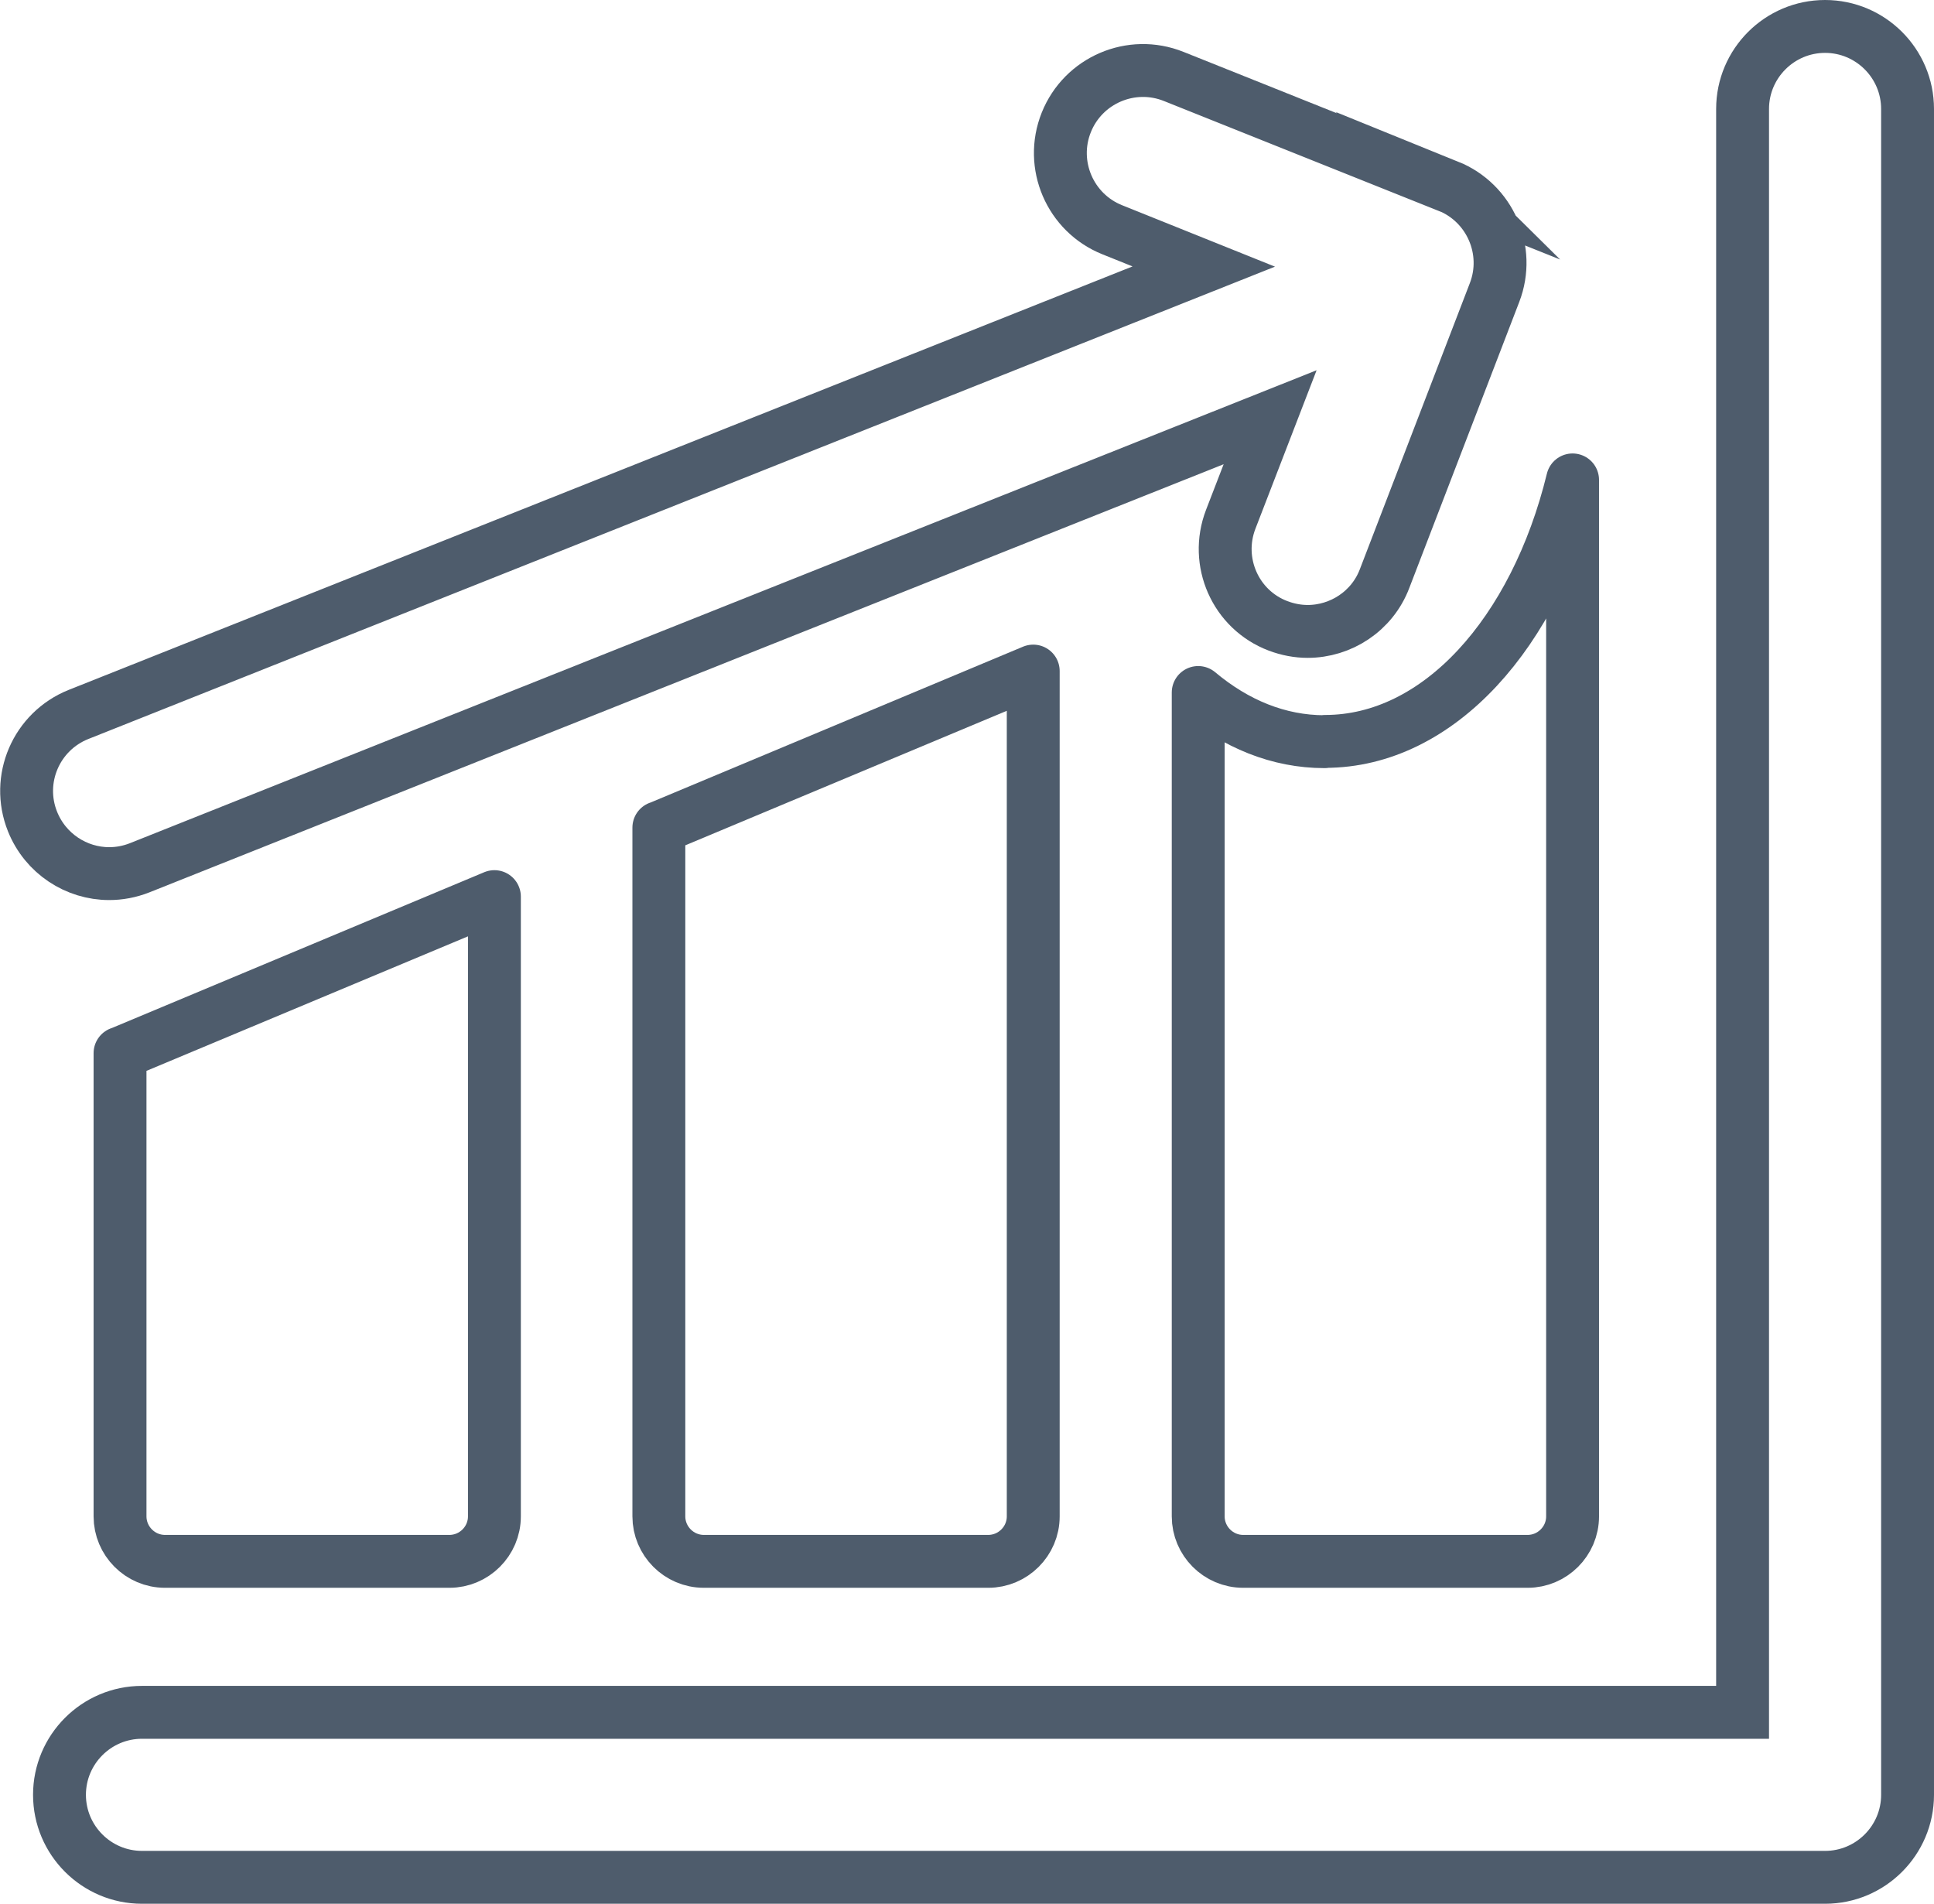
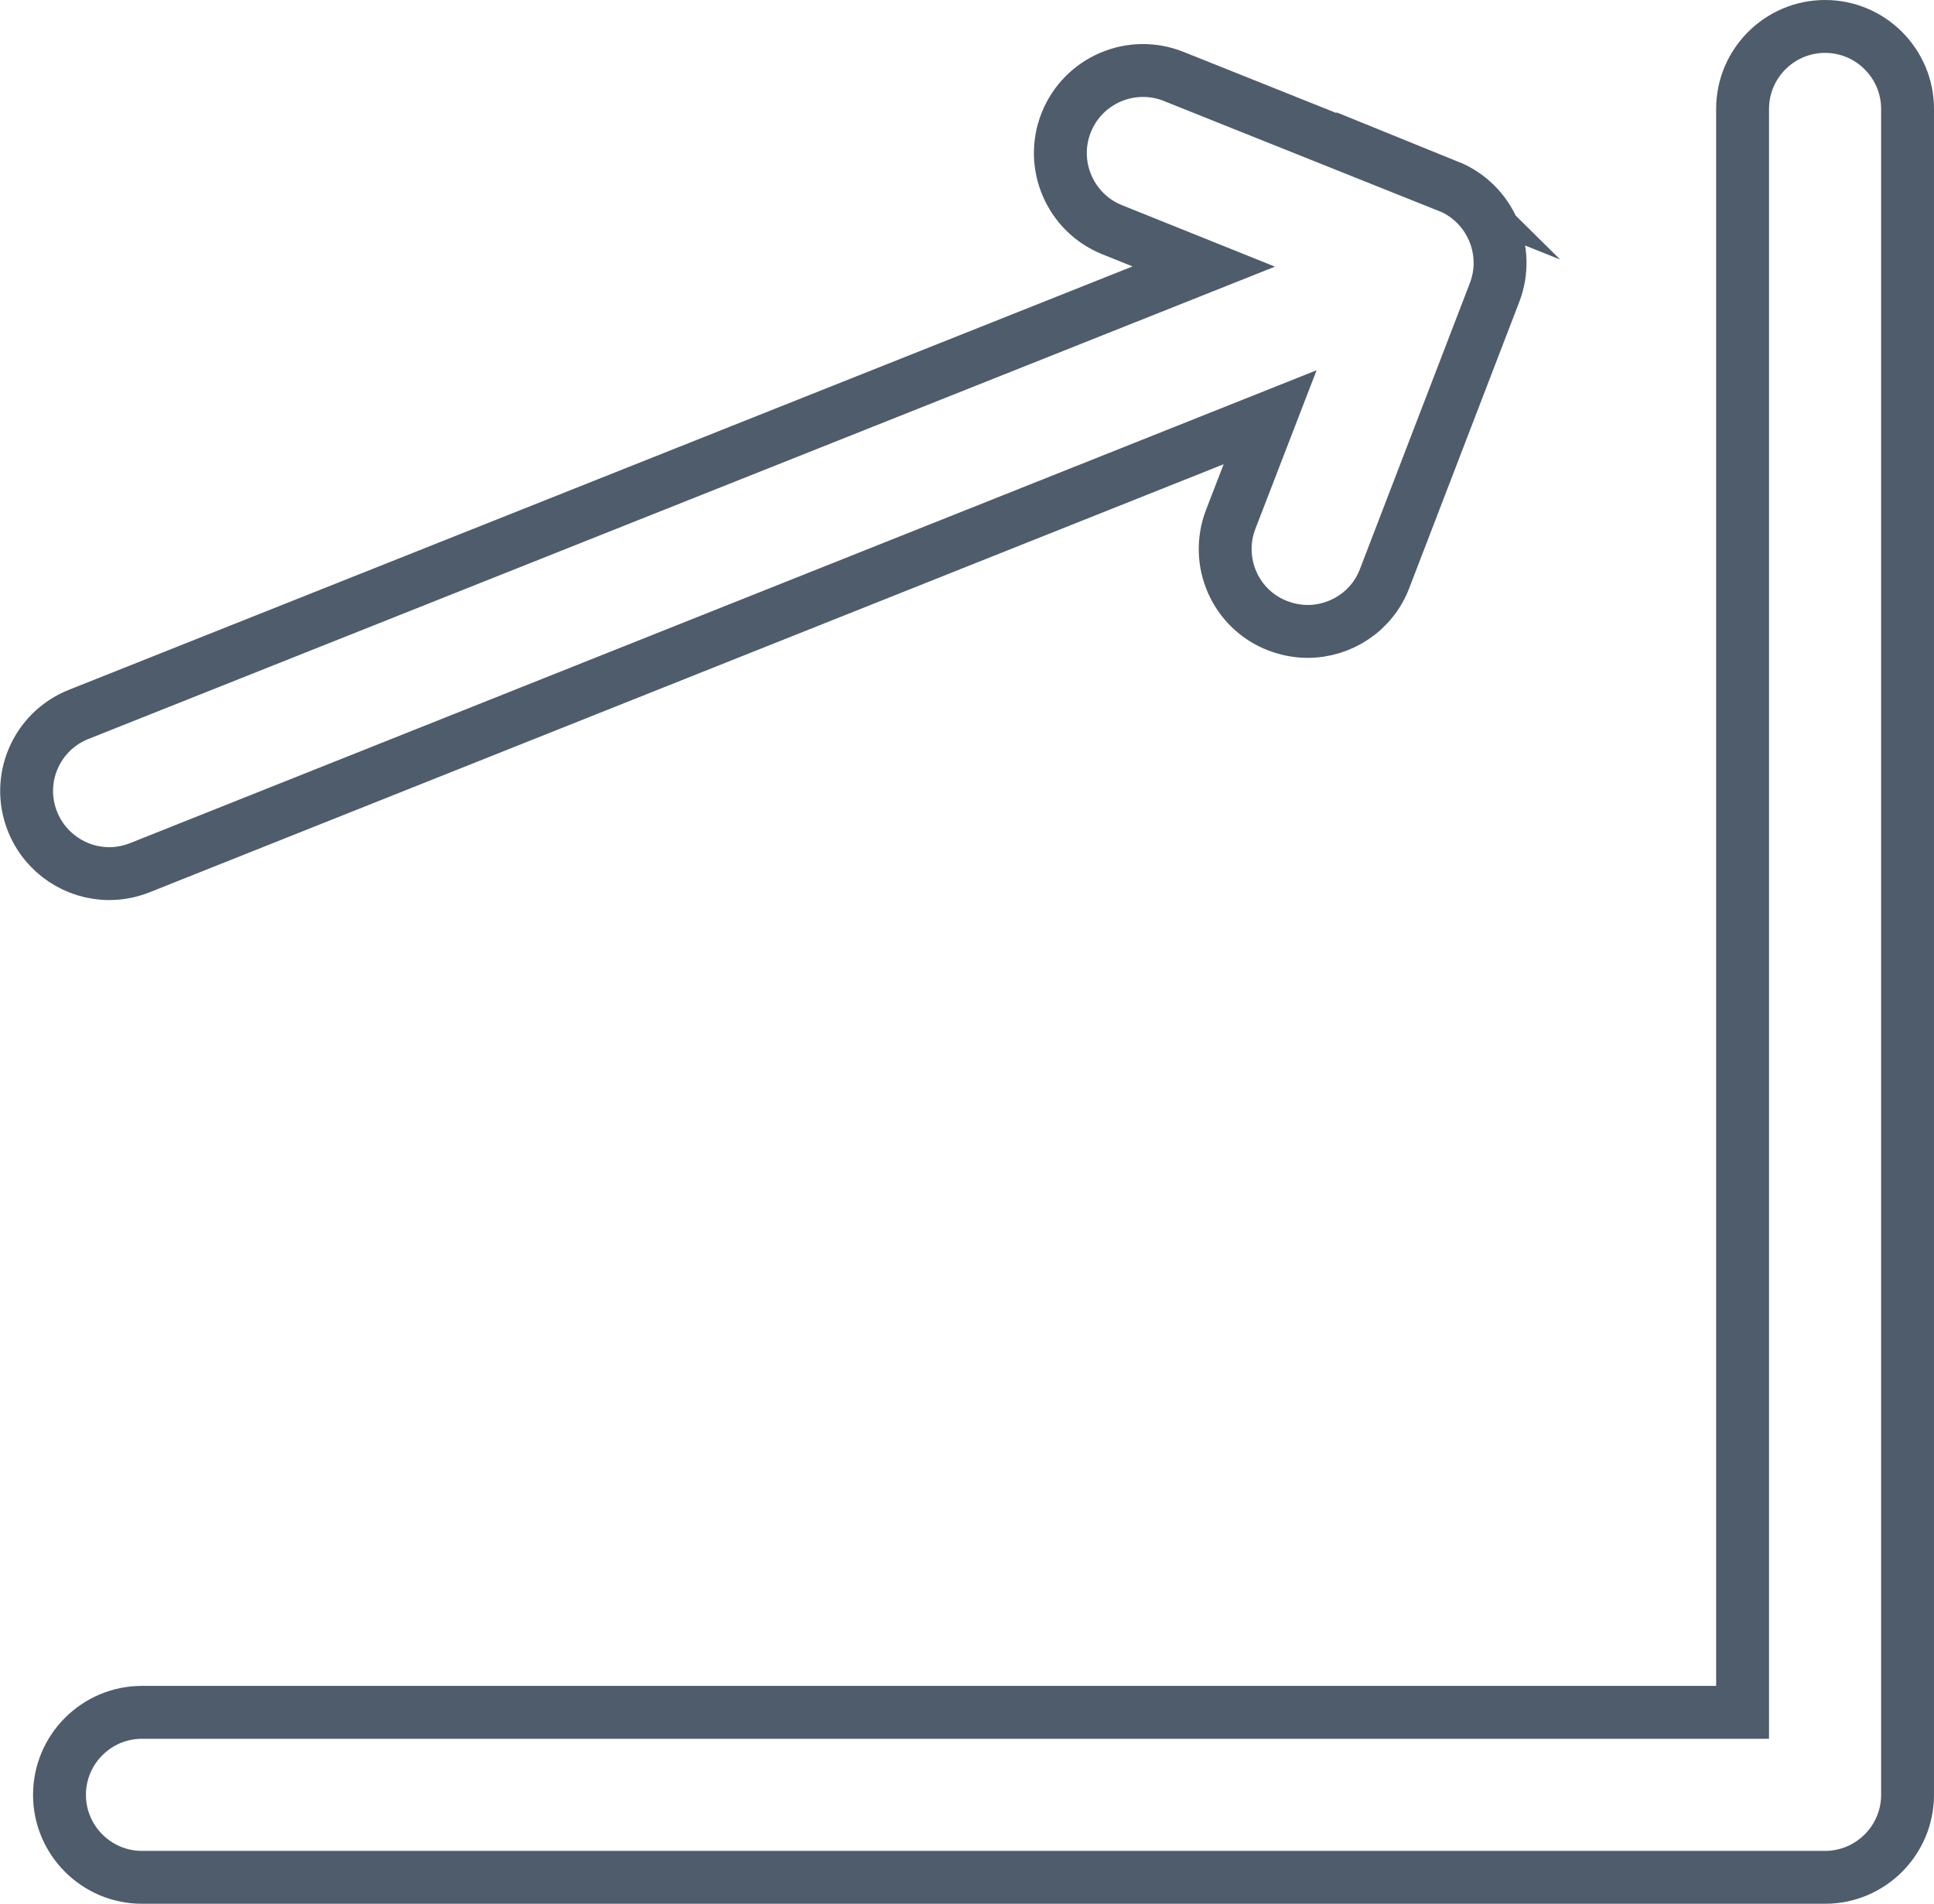
<svg xmlns="http://www.w3.org/2000/svg" id="a" width="73.15" height="72" viewBox="0 0 73.15 72">
  <path d="M69.03,71H5.37c-1.72,0-3.12-1.4-3.12-3.12s1.4-3.12,3.12-3.12h60.54V4.12c0-1.72,1.4-3.12,3.12-3.12s3.12,1.4,3.12,3.12v63.76c0,1.72-1.4,3.12-3.12,3.12Z" fill="none" stroke="#4e5c6c" stroke-miterlimit="10" stroke-width="2" />
-   <path d="M4.54,39.83v17.52c0,.93.76,1.7,1.7,1.7h10.76c.93,0,1.7-.76,1.7-1.7v-23.44l-14.15,5.92h0Z" fill="none" stroke="#4e5c6c" stroke-linecap="round" stroke-linejoin="round" stroke-width="2" />
-   <path d="M24.92,31.3v26.05c0,.93.76,1.7,1.7,1.7h10.76c.93,0,1.7-.76,1.7-1.7v-31.97l-14.15,5.92h0Z" fill="none" stroke="#4e5c6c" stroke-linecap="round" stroke-linejoin="round" stroke-width="2" />
-   <path d="M50.1,28.05c-1.74,0-3.36-.67-4.78-1.86v31.16c0,.93.76,1.7,1.7,1.7h10.76c.93,0,1.7-.76,1.7-1.7V18.15c-1.41,5.78-5.07,9.89-9.36,9.89h0Z" fill="none" stroke="#4e5c6c" stroke-linecap="round" stroke-linejoin="round" stroke-width="2" />
  <path d="M54.79,7.05l-10.4-4.16c-1.6-.64-3.42.14-4.06,1.74-.64,1.6.14,3.42,1.74,4.06l3.46,1.39L2.97,27.02c-1.6.64-2.38,2.45-1.74,4.05.49,1.22,1.66,1.97,2.9,1.97.38,0,.77-.07,1.15-.22L48.04,15.78l-1.49,3.86c-.62,1.61.18,3.42,1.79,4.03.37.14.75.21,1.12.21,1.25,0,2.44-.76,2.91-2l4.16-10.82c.61-1.59-.17-3.38-1.75-4.02h0Z" fill="none" stroke="#4e5c6c" stroke-miterlimit="10" stroke-width="2" />
</svg>